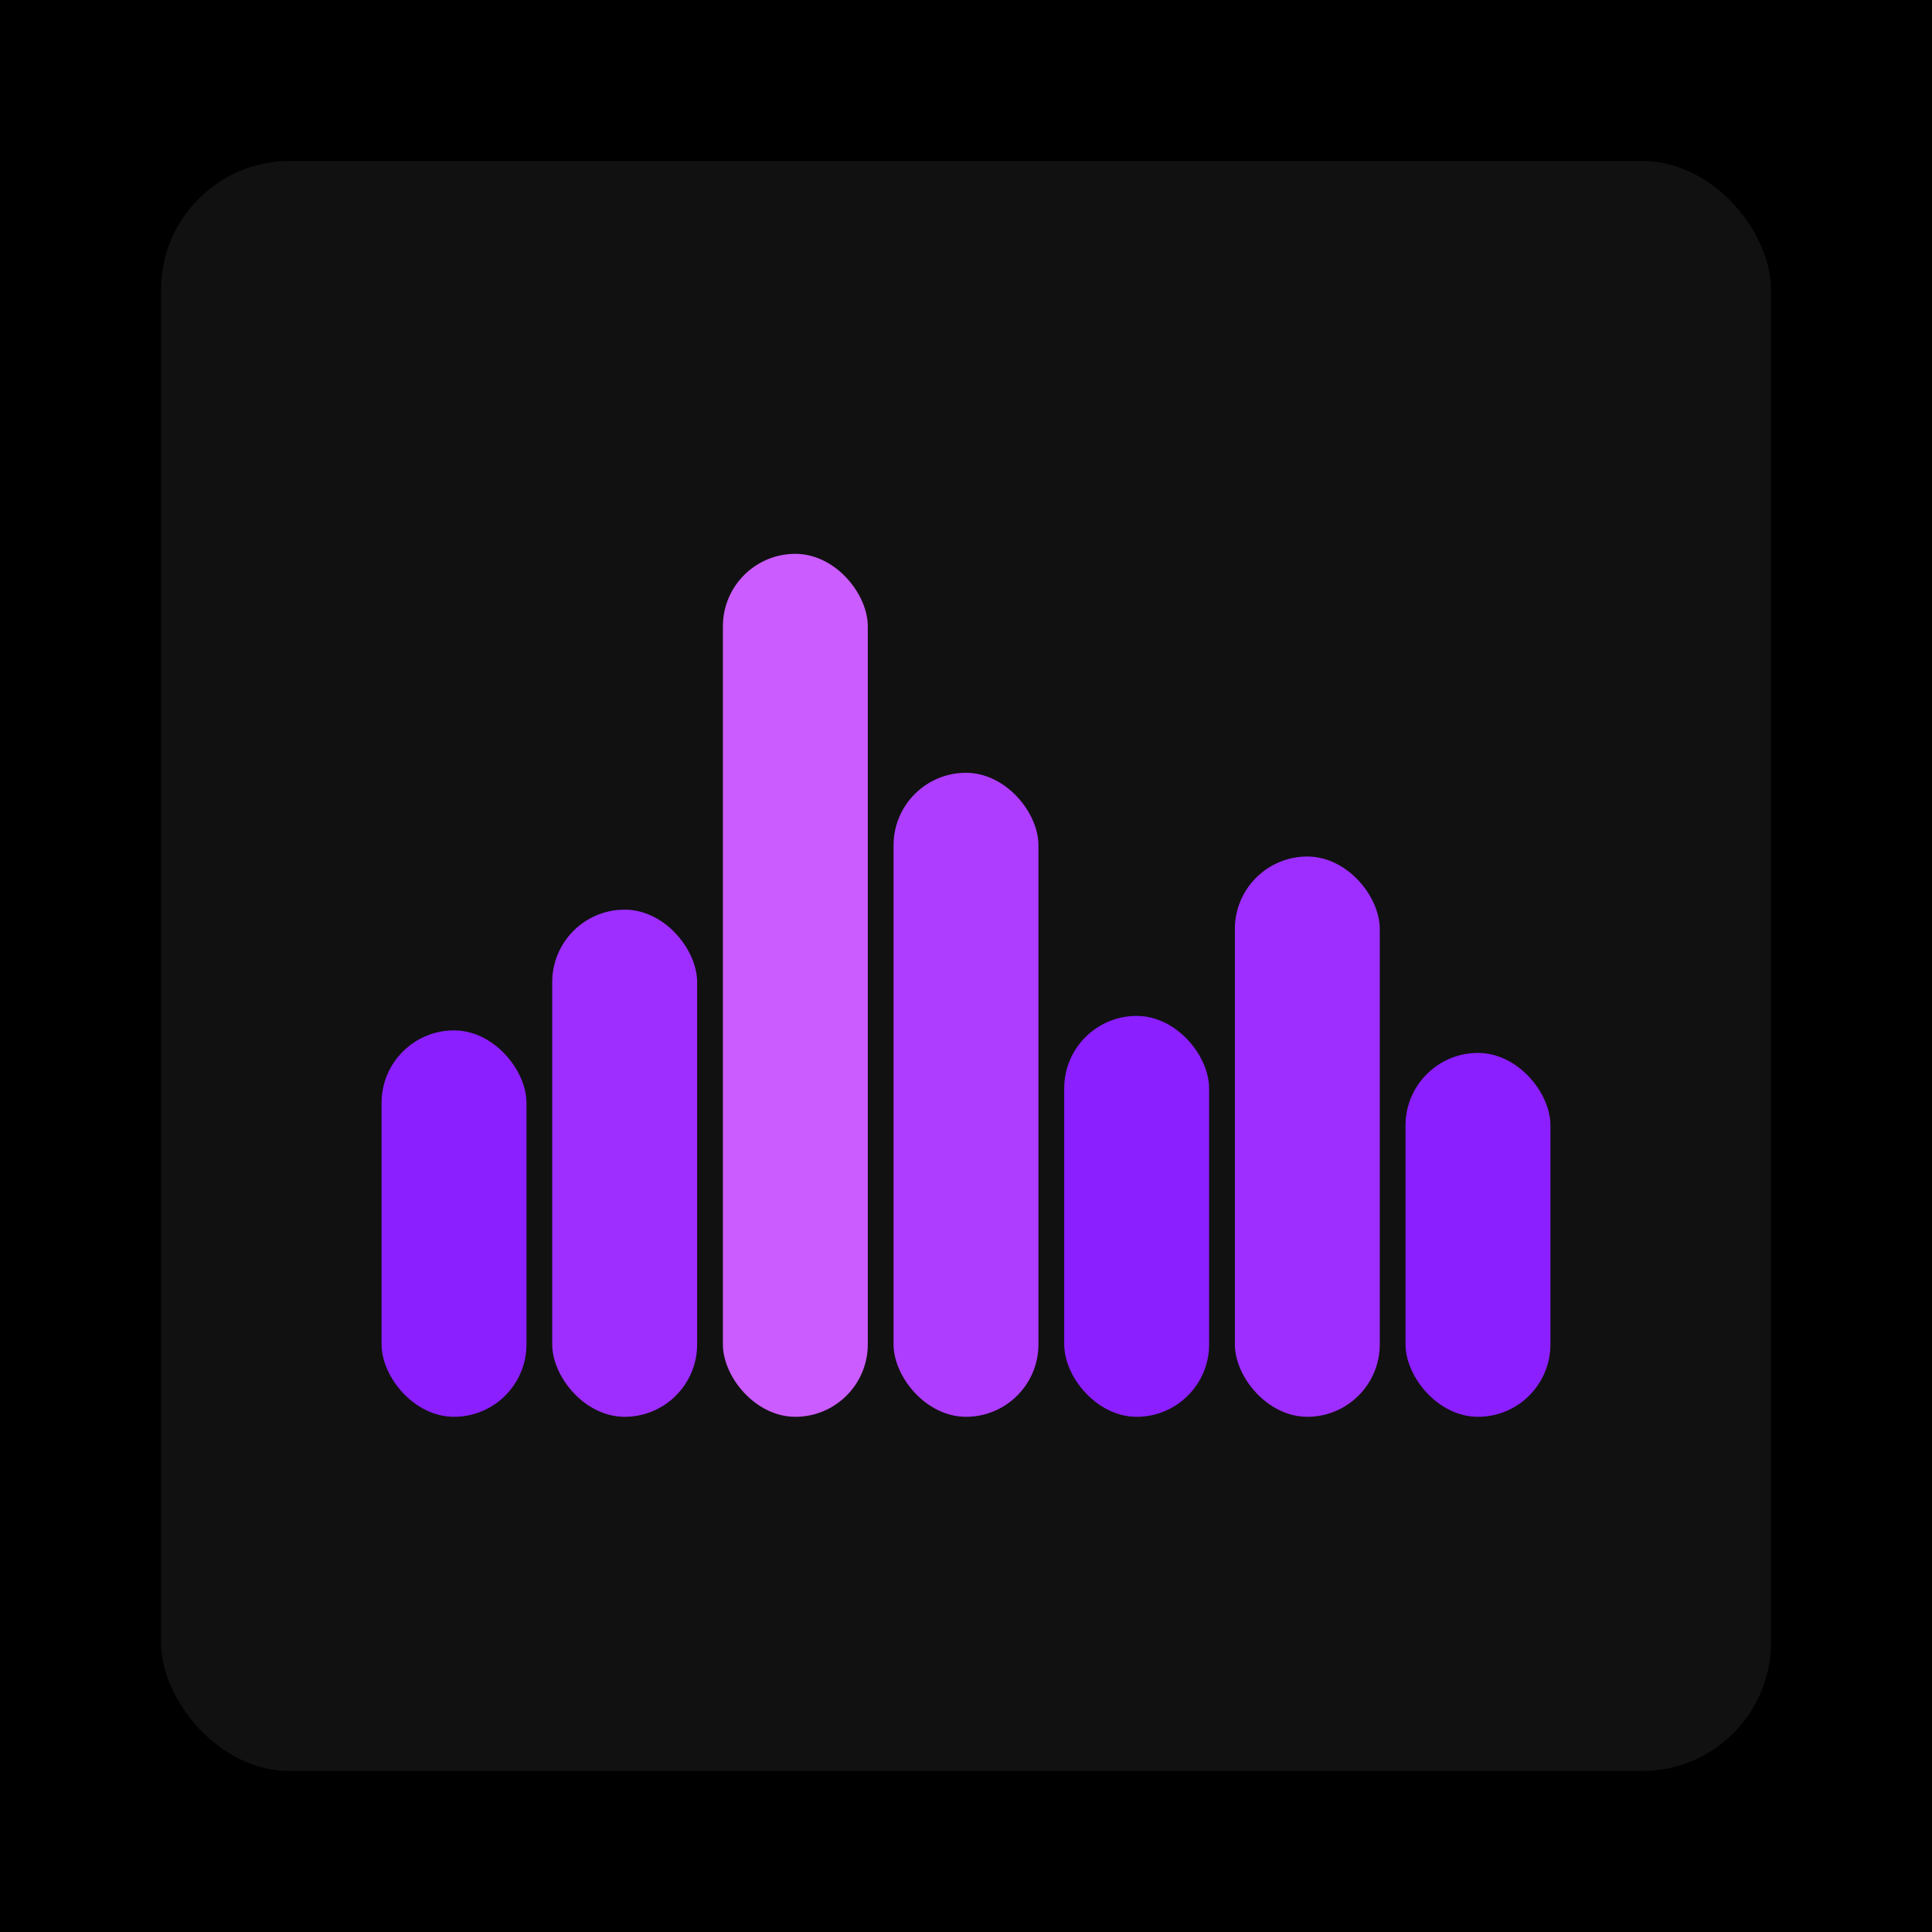
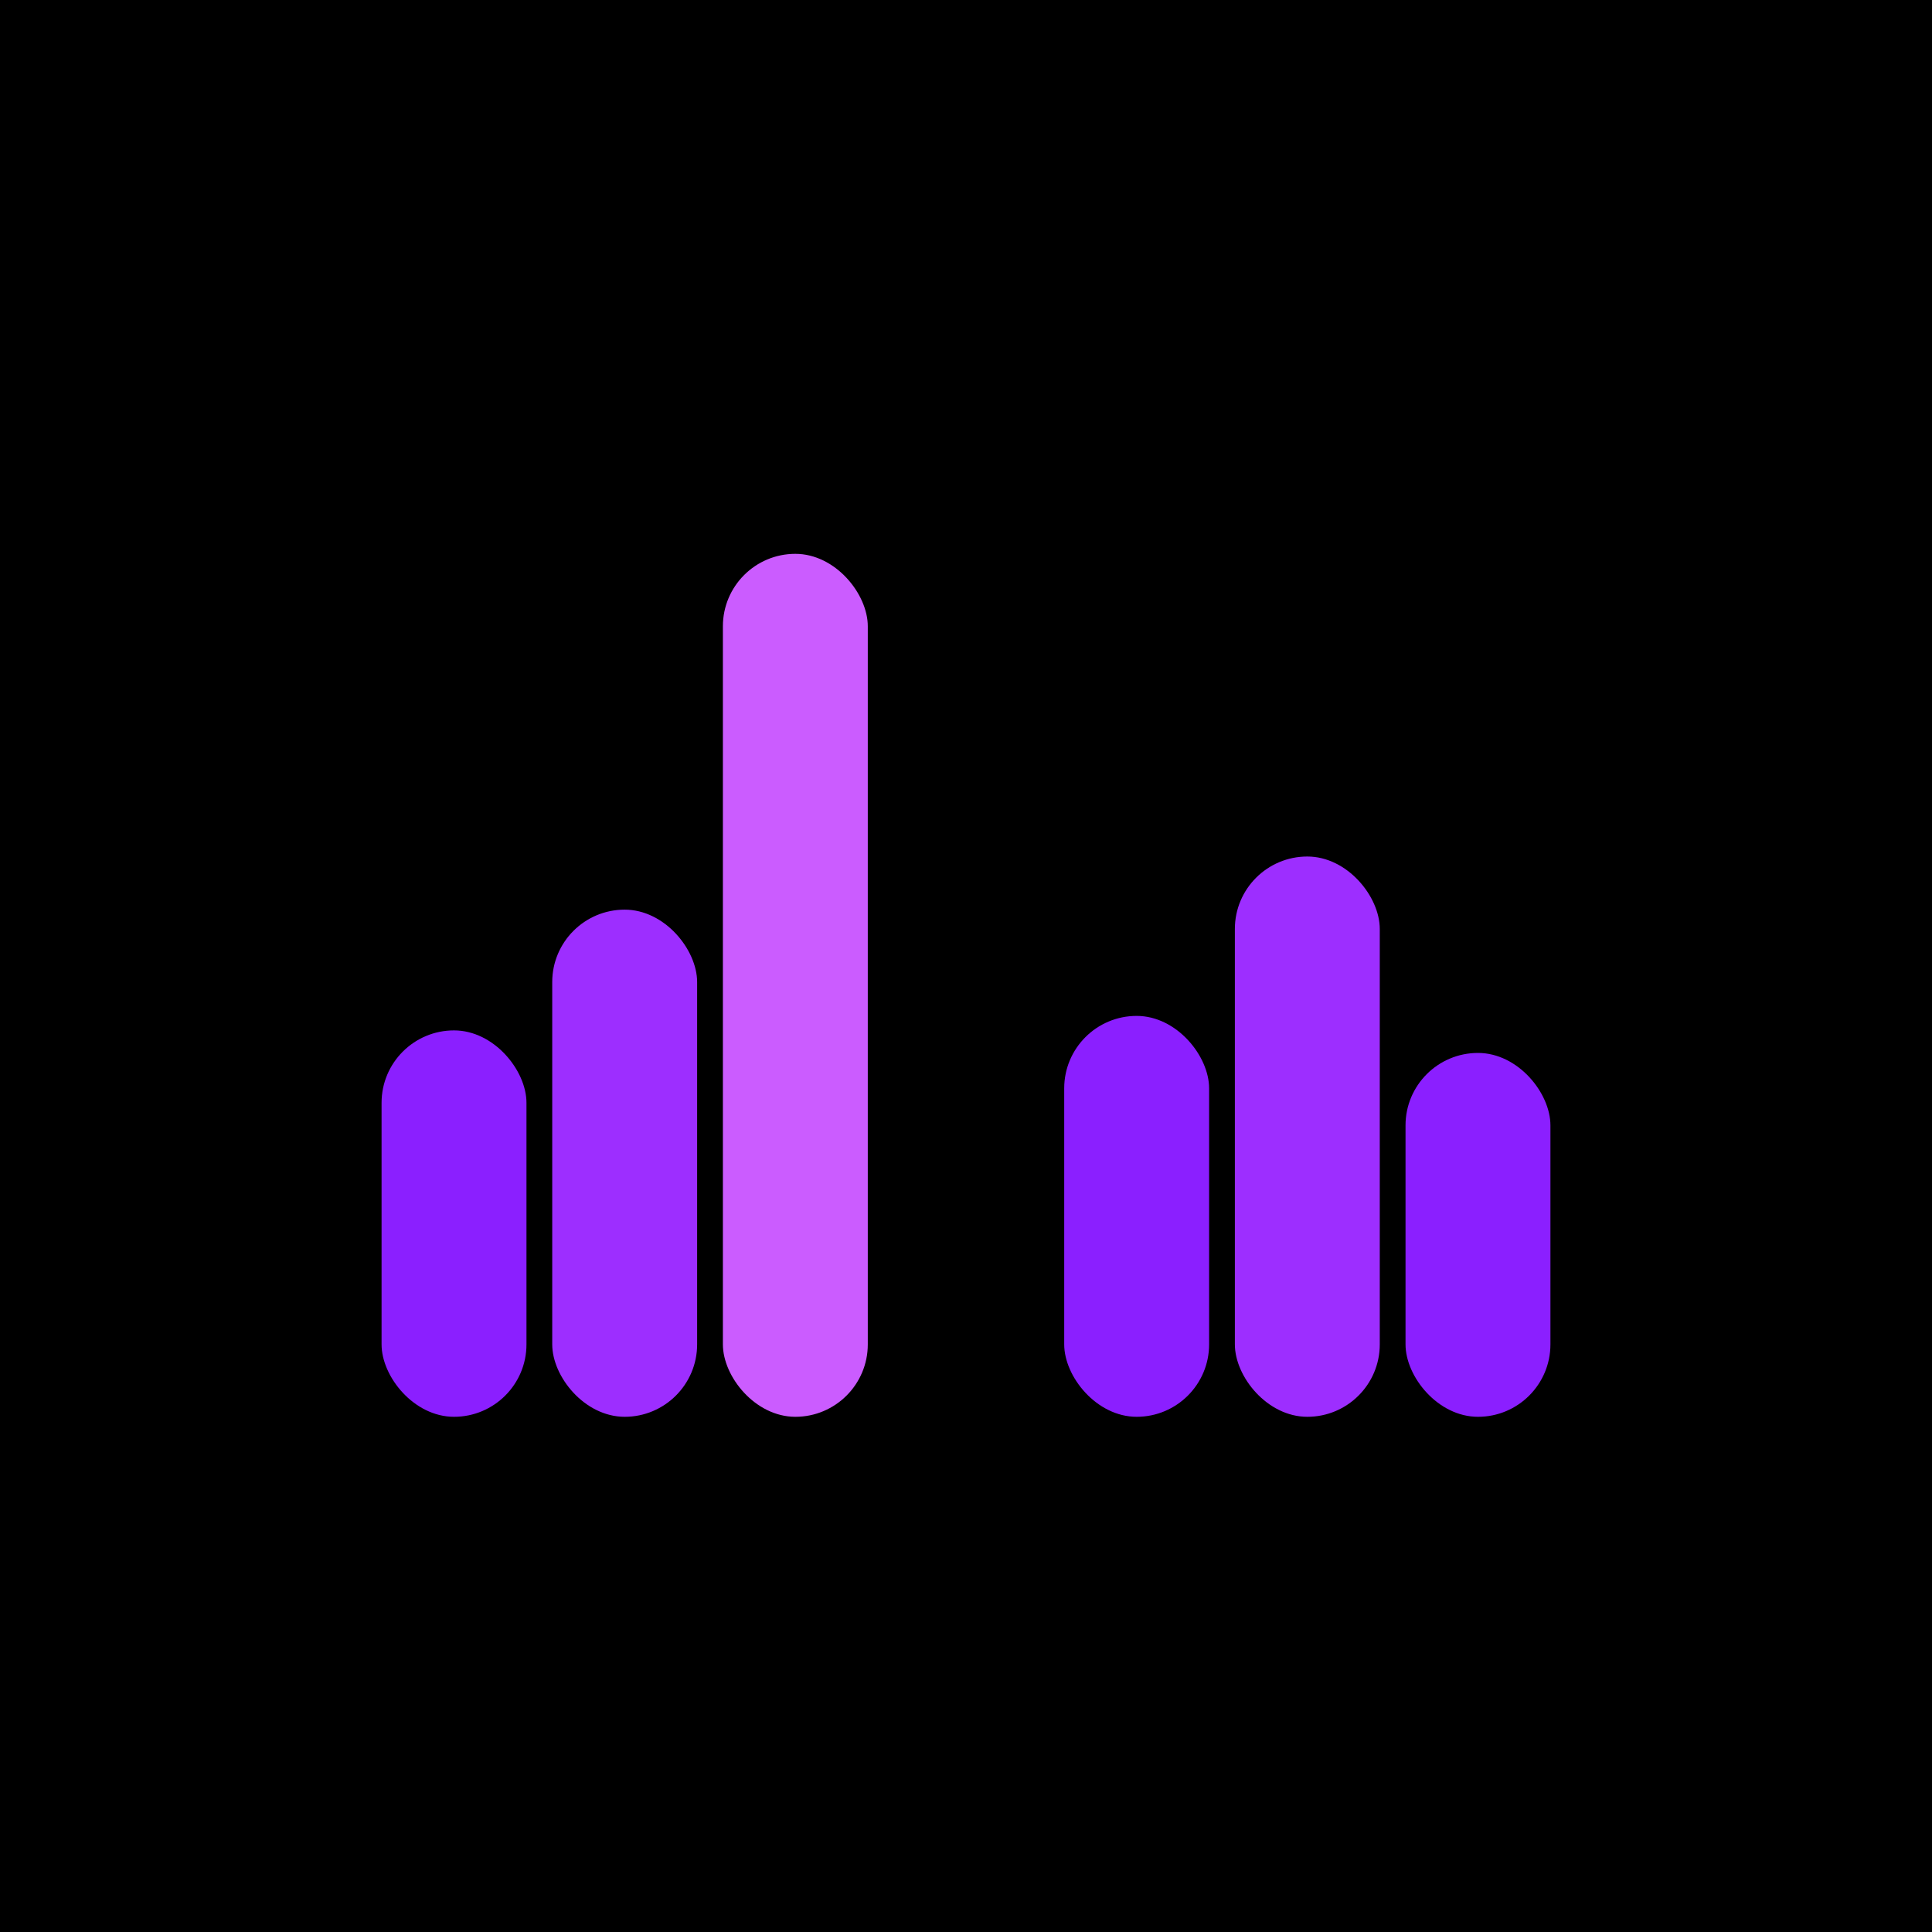
<svg xmlns="http://www.w3.org/2000/svg" width="1200" height="1200">
  <rect x="0" y="0" width="1200" height="1200" fill="#000000" />
-   <rect x="100" y="100" width="1000" height="1000" fill="#111111" rx="80" ry="80" />
  <rect x="237" y="640" width="90" height="240" fill="#8b1fff" rx="45" ry="45" />
  <rect x="343" y="565" width="90" height="315" fill="#9d2eff" rx="45" ry="45" />
  <rect x="449" y="344" width="90" height="536" fill="#cb5cff" rx="45" ry="45" />
-   <rect x="555" y="480" width="90" height="400" fill="#ae3dff" rx="45" ry="45" />
  <rect x="661" y="631" width="90" height="249" fill="#8b1fff" rx="45" ry="45" />
  <rect x="767" y="532" width="90" height="348" fill="#9d2eff" rx="45" ry="45" />
  <rect x="873" y="654" width="90" height="226" fill="#8b1fff" rx="45" ry="45" />
</svg>